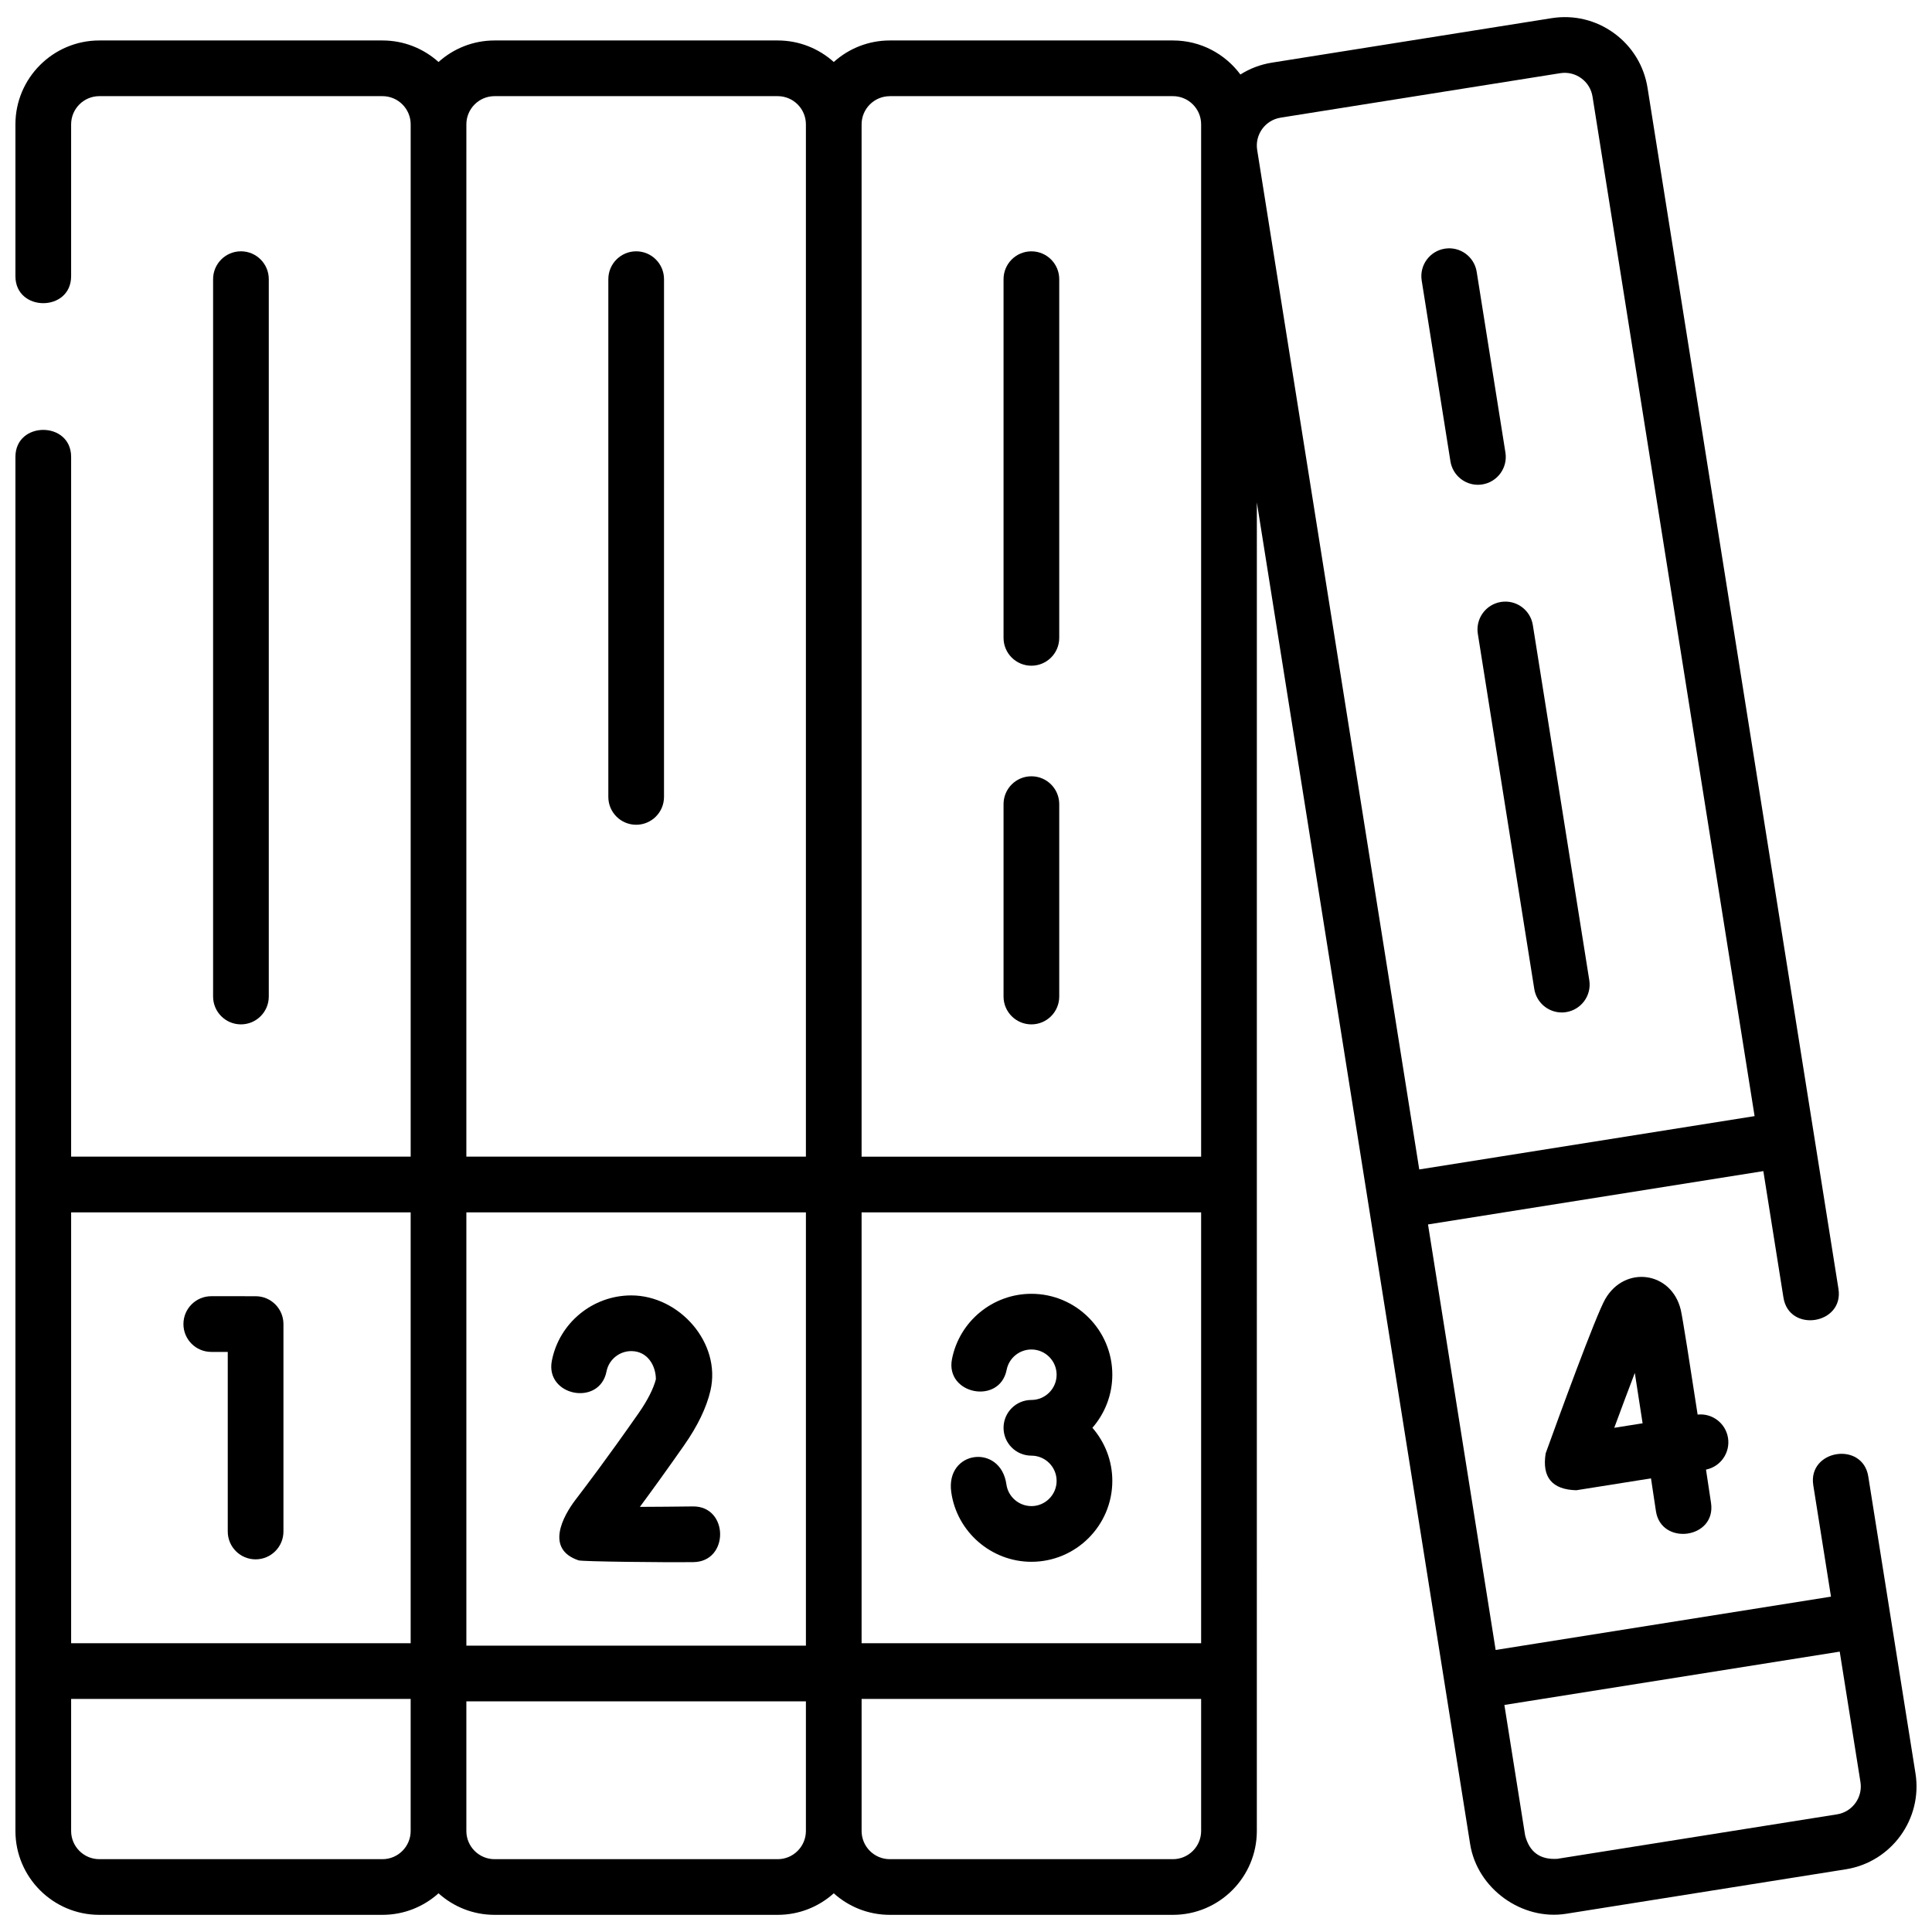
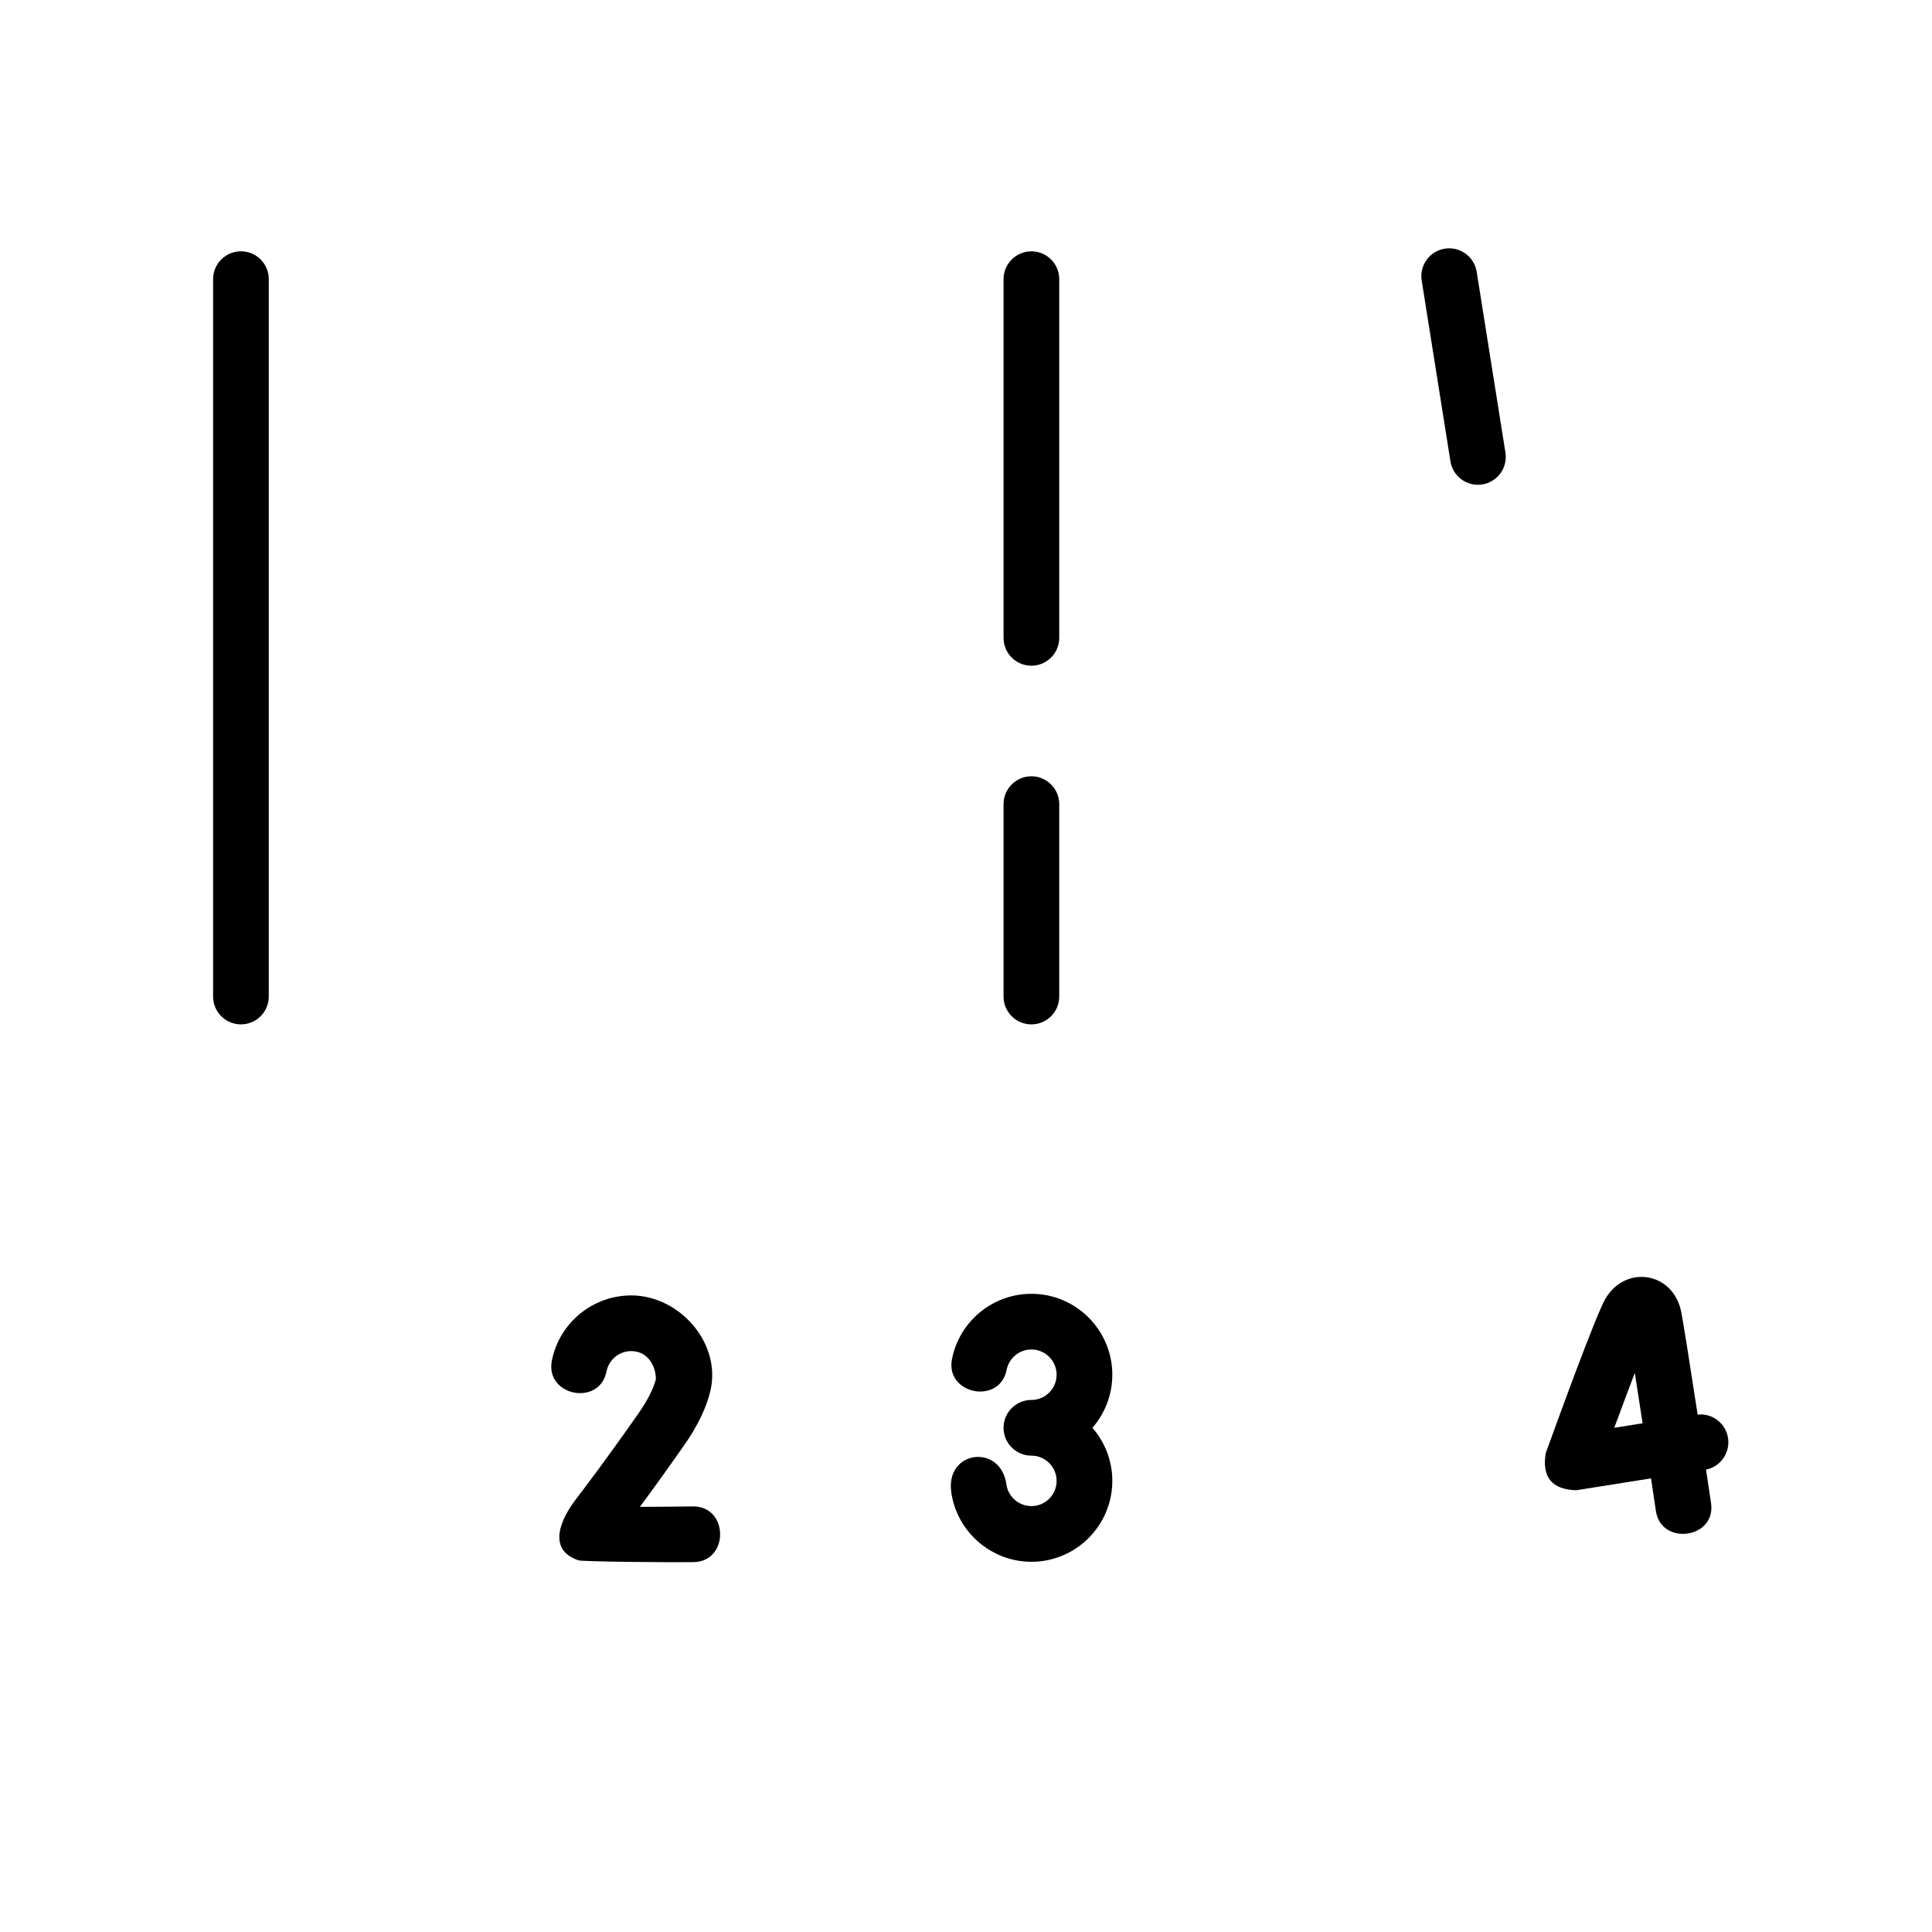
<svg xmlns="http://www.w3.org/2000/svg" width="800px" height="800px" version="1.1" viewBox="144 144 512 512">
  <defs>
    <clipPath id="a">
      <path d="m148.09 148.09h503.81v503.81h-503.81z" />
    </clipPath>
  </defs>
  <g clip-path="url(#a)">
-     <path d="m651.62 613.95-12.504-78.66c-1.496-9.422-16.074-7.109-14.578 2.316l4.691 29.52-88.867 14.133-17.926-112.77 88.867-14.133 5.328 33.512c1.496 9.422 16.074 7.106 14.578-2.316l-50.594-318.27c-0.934-5.863-4.094-11.016-8.898-14.504-4.805-3.488-10.684-4.894-16.547-3.961l-74.109 11.785c-3.062 0.488-5.875 1.582-8.344 3.141-4.055-5.469-10.551-9.02-17.867-9.02h-75.039c-5.703 0-10.91 2.16-14.852 5.707-3.941-3.543-9.148-5.707-14.852-5.707h-75.039c-5.703 0-10.91 2.16-14.852 5.707-3.941-3.543-9.148-5.707-14.852-5.707h-75.039c-12.266 0-22.238 9.973-22.238 22.23v40.234c0 9.543 14.762 9.543 14.762 0v-40.234c0-4.121 3.352-7.473 7.473-7.473h75.039c4.121 0 7.473 3.352 7.473 7.473v273.57h-89.984v-185.44c0-9.543-14.762-9.543-14.762 0v364.14c0 12.258 9.973 22.23 22.23 22.23h75.039c5.703 0 10.91-2.16 14.852-5.707 3.941 3.543 9.148 5.707 14.852 5.707h75.039c5.703 0 10.91-2.16 14.852-5.707 3.941 3.543 9.148 5.707 14.852 5.707h75.039c12.258 0 22.23-9.973 22.23-22.23l0.004-352.08 56.523 355.56c1.879 11.824 13.73 20.332 25.449 18.465l74.109-11.785c12.102-1.926 20.387-13.34 18.461-25.445zm-271.82-444.47h75.039c4.121 0 7.473 3.352 7.473 7.473v5.707 0.012 267.86h-89.98v-273.57c0-4.121 3.352-7.473 7.469-7.473zm82.512 409.99h-89.98v-114.18h89.98zm-194.72-114.18h89.984v114.82h-89.984zm7.469-295.81h75.039c4.121 0 7.473 3.352 7.473 7.473v273.57h-89.984l0.004-273.57c0-4.121 3.352-7.473 7.469-7.473zm-22.23 295.81v114.18h-89.98v-114.18zm-7.469 171.41h-75.039c-4.121 0-7.473-3.352-7.473-7.473v-35h89.98v35c0 4.121-3.352 7.473-7.469 7.473zm104.74 0h-75.039c-4.121 0-7.473-3.352-7.473-7.473v-34.359h89.984v34.359c-0.004 4.121-3.356 7.473-7.473 7.473zm104.74 0h-75.039c-4.121 0-7.469-3.352-7.469-7.473v-35h89.98v35c-0.004 4.121-3.356 7.473-7.473 7.473zm28.531-461.52 74.109-11.785c1.973-0.312 3.945 0.16 5.562 1.332 1.617 1.172 2.676 2.902 2.992 4.875l42.949 270.18-88.867 14.133-42.953-270.18c-0.645-4.07 2.137-7.906 6.207-8.551zm147.46 449.64-74.109 11.785c-4.566 0.293-7.414-1.777-8.551-6.207l-5.496-34.566 88.867-14.133 5.496 34.566c0.645 4.074-2.141 7.91-6.207 8.555z" />
-   </g>
-   <path d="m535.64 311.97 14.961 94.121c0.578 3.633 3.715 6.223 7.281 6.223 0.387 0 0.777-0.031 1.168-0.094 4.023-0.641 6.769-4.422 6.129-8.449l-14.961-94.121c-0.641-4.027-4.422-6.769-8.445-6.129-4.027 0.645-6.769 4.426-6.133 8.449z" />
+     </g>
  <path d="m528.38 266.25c0.578 3.633 3.715 6.223 7.277 6.223 0.387 0 0.777-0.031 1.168-0.094 4.023-0.641 6.769-4.422 6.129-8.449l-7.617-47.902c-0.641-4.027-4.426-6.766-8.445-6.129-4.023 0.641-6.769 4.422-6.129 8.445z" />
  <path d="m601.94 525.06c-0.617-3.894-4.184-6.598-8.051-6.18-1.969-12.852-4.016-25.922-4.481-27.82-2.488-10.141-14.793-11.773-19.98-2.84-2.535 4.363-12.738 32.422-15.805 40.918-1.027 6.348 1.672 9.613 8.102 9.793l19.805-3.148c0.465 3.066 0.906 6.004 1.309 8.684 1.391 9.25 16.027 7.336 14.598-2.191-0.32-2.141-0.785-5.215-1.328-8.816 3.859-0.777 6.453-4.473 5.832-8.398zm-30.145-2.68c1.93-5.234 3.812-10.262 5.449-14.539 0.625 4.008 1.336 8.598 2.062 13.348z" />
  <path d="m215.23 408.09v-190.11c0-4.074-3.305-7.379-7.379-7.379-4.074 0-7.379 3.305-7.379 7.379v190.11c0 4.074 3.305 7.379 7.379 7.379 4.074 0 7.379-3.305 7.379-7.379z" />
-   <path d="m312.59 362.57c4.074 0 7.379-3.305 7.379-7.379l0.004-137.21c0-4.074-3.305-7.379-7.379-7.379-4.074 0-7.379 3.305-7.379 7.379v137.21c-0.004 4.074 3.301 7.379 7.375 7.379z" />
  <path d="m417.33 320.42c4.074 0 7.379-3.305 7.379-7.379v-95.055c0-4.074-3.305-7.379-7.379-7.379s-7.379 3.305-7.379 7.379v95.055c-0.004 4.074 3.301 7.379 7.379 7.379z" />
  <path d="m417.33 415.47c4.074 0 7.379-3.305 7.379-7.379v-50.988c0-4.074-3.305-7.379-7.379-7.379s-7.379 3.305-7.379 7.379v50.988c-0.004 4.074 3.301 7.379 7.379 7.379z" />
-   <path d="m199.99 502.27h4.367v47.594c0 4.074 3.305 7.379 7.379 7.379s7.379-3.305 7.379-7.379v-54.973c0-4.074-3.305-7.379-7.379-7.379l-11.746-0.004c-4.074 0-7.379 3.305-7.379 7.379-0.004 4.078 3.301 7.383 7.379 7.383z" />
  <path d="m327.59 543.22c-4.695 0.059-9.648 0.102-14.016 0.117 2.922-3.941 6.762-9.23 11.711-16.301 3.598-5.141 5.949-10.02 6.988-14.5 2.938-12.625-8.242-25.238-20.98-25.238-10.223 0-19.074 7.273-21.043 17.297-1.84 9.363 12.645 12.207 14.484 2.844 0.613-3.117 3.371-5.383 6.559-5.383 4.32 0 6.516 3.867 6.523 7.465-0.656 2.539-2.25 5.656-4.621 9.051-8.691 12.422-13.879 19.211-16.664 22.863-3.289 4.309-8.145 13.094 0.812 16.078 0.984 0.328 22.559 0.562 30.434 0.465 9.535-0.121 9.359-14.91-0.188-14.758z" />
  <path d="m417.33 543.13c-3.316 0-6.164-2.469-6.621-5.742-1.527-10.891-16.168-9.066-14.617 2.039 1.469 10.527 10.602 18.465 21.238 18.465 11.824 0 21.445-9.621 21.445-21.445 0-5.379-1.996-10.297-5.277-14.066 3.281-3.769 5.277-8.688 5.277-14.066 0-11.824-9.621-21.445-21.445-21.445-10.227 0-19.074 7.273-21.043 17.297-1.84 9.363 12.645 12.207 14.484 2.844 0.613-3.117 3.371-5.383 6.559-5.383 3.688 0 6.684 3 6.684 6.688s-3 6.688-6.684 6.688c-4.074 0-7.379 3.305-7.379 7.379 0 4.074 3.305 7.379 7.379 7.379 3.688 0 6.684 3 6.684 6.688 0 3.684-3 6.684-6.684 6.684z" />
</svg>